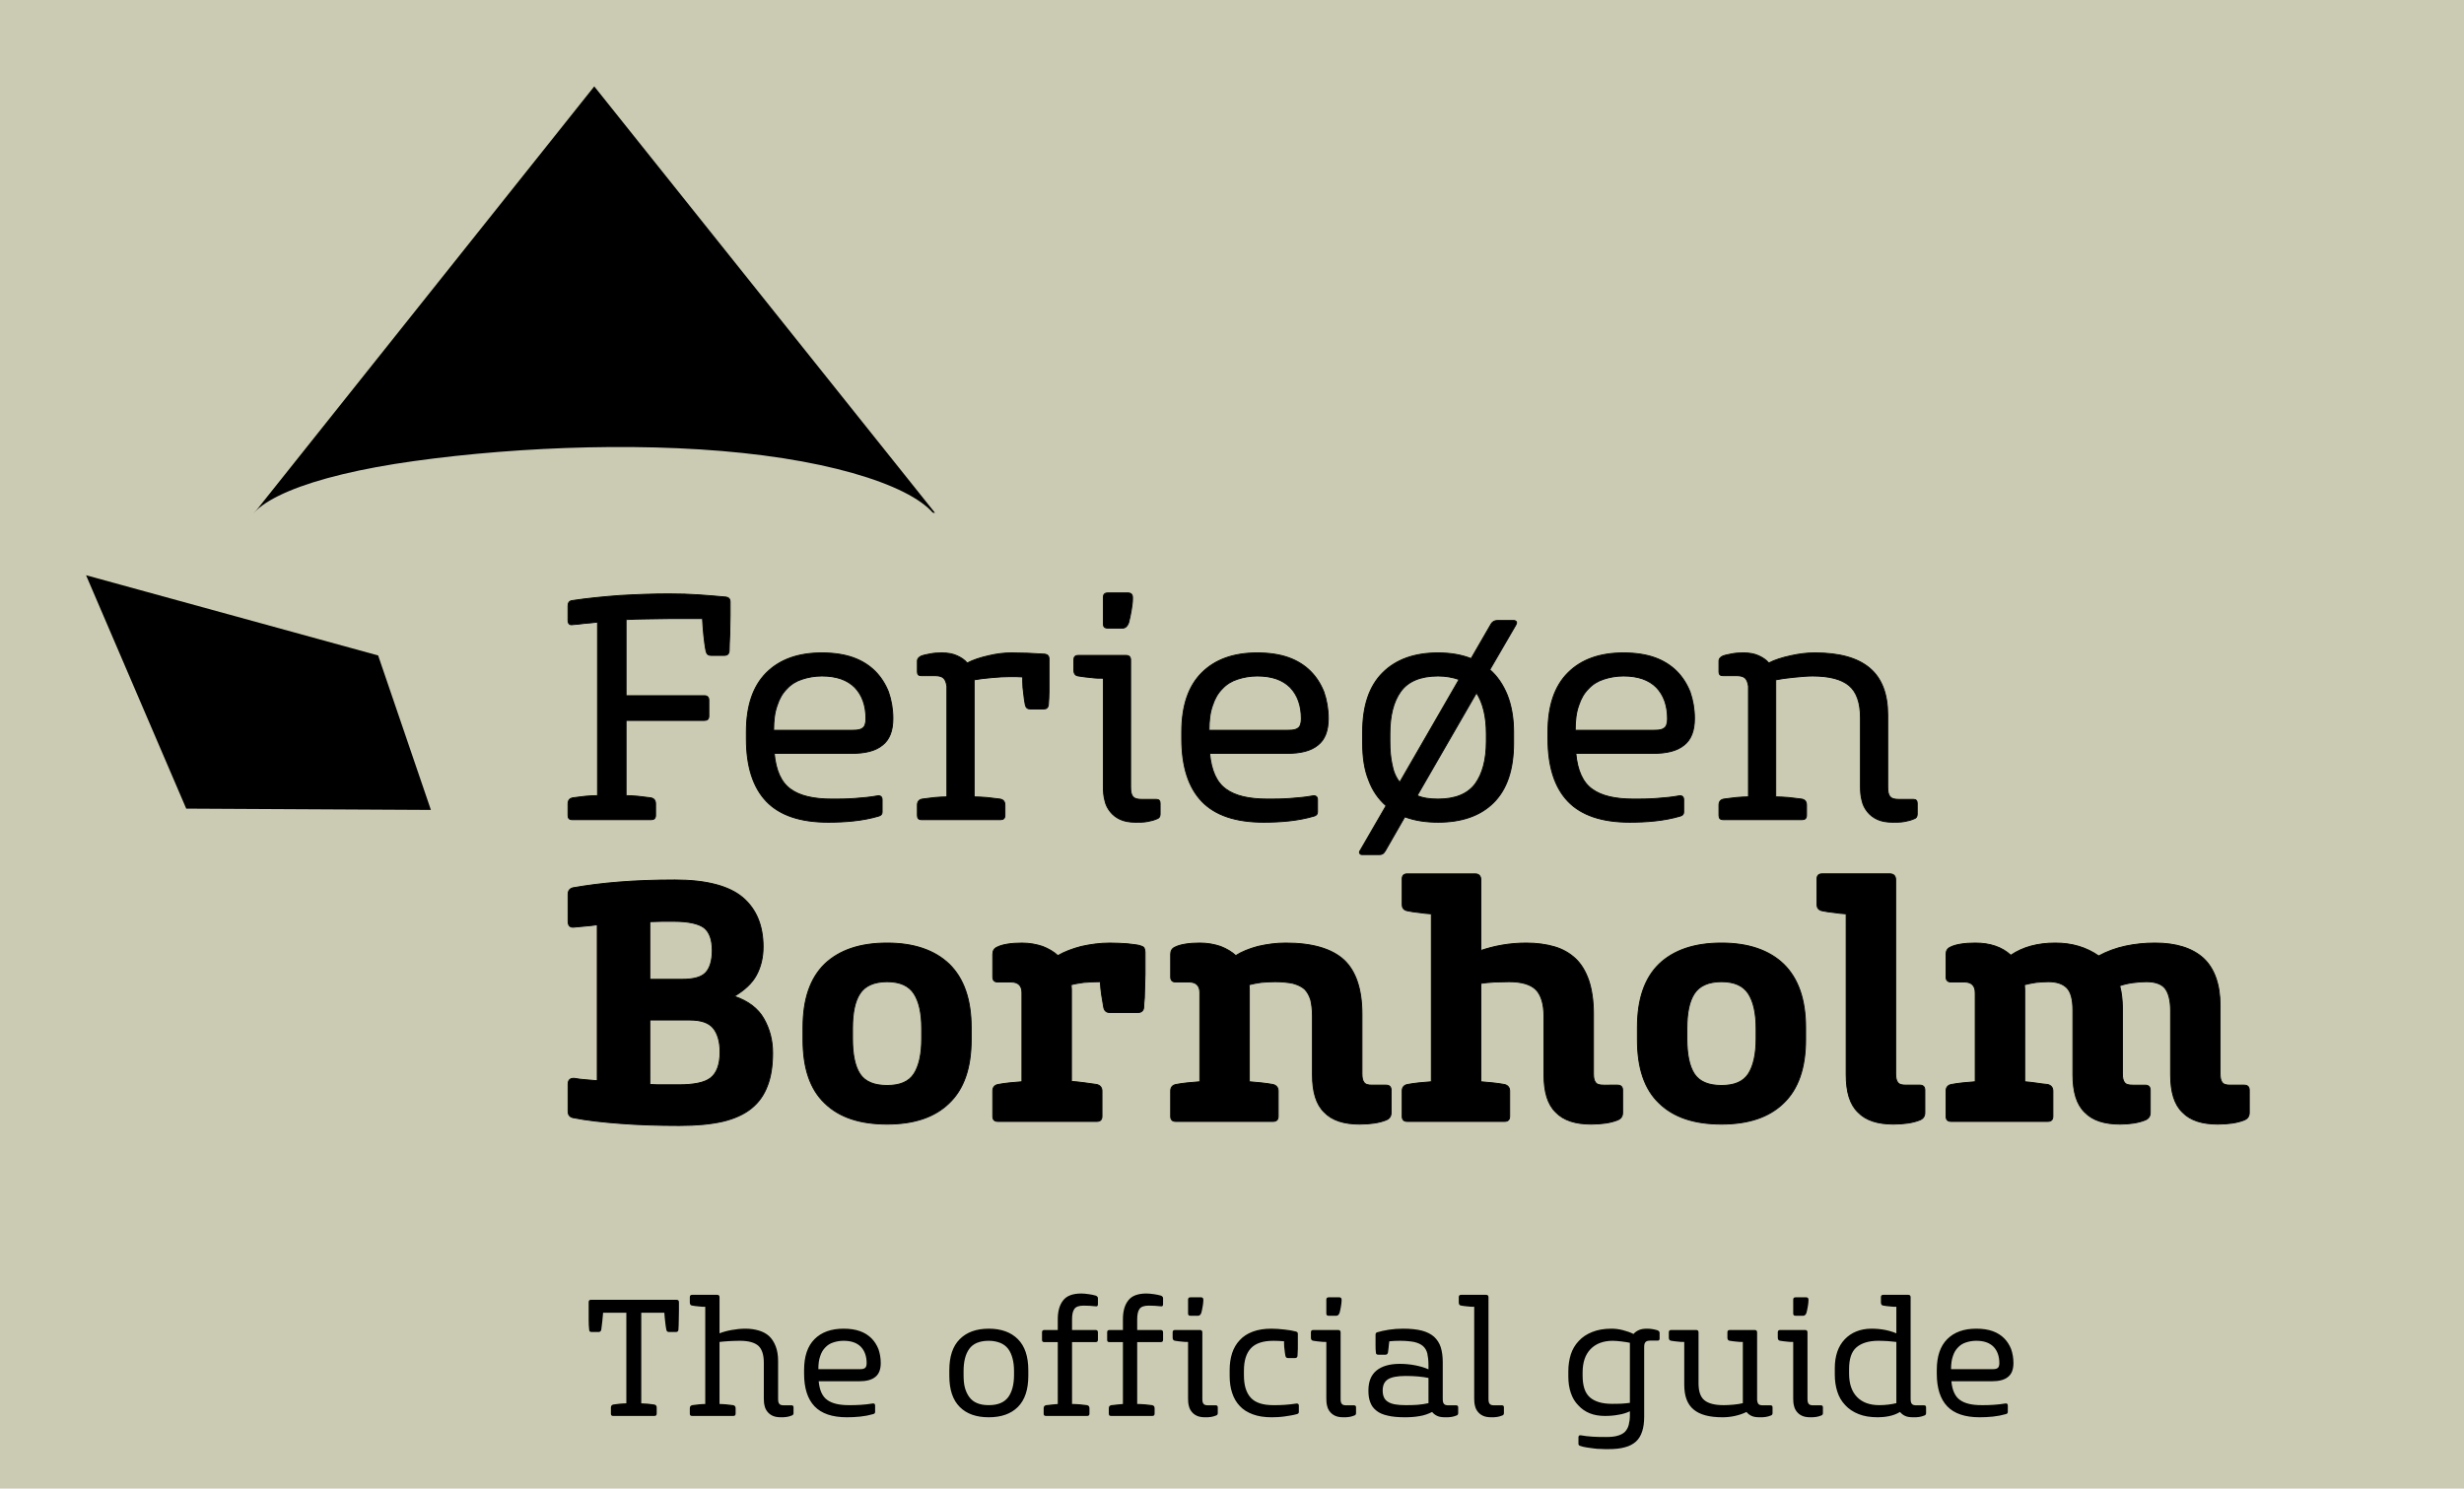
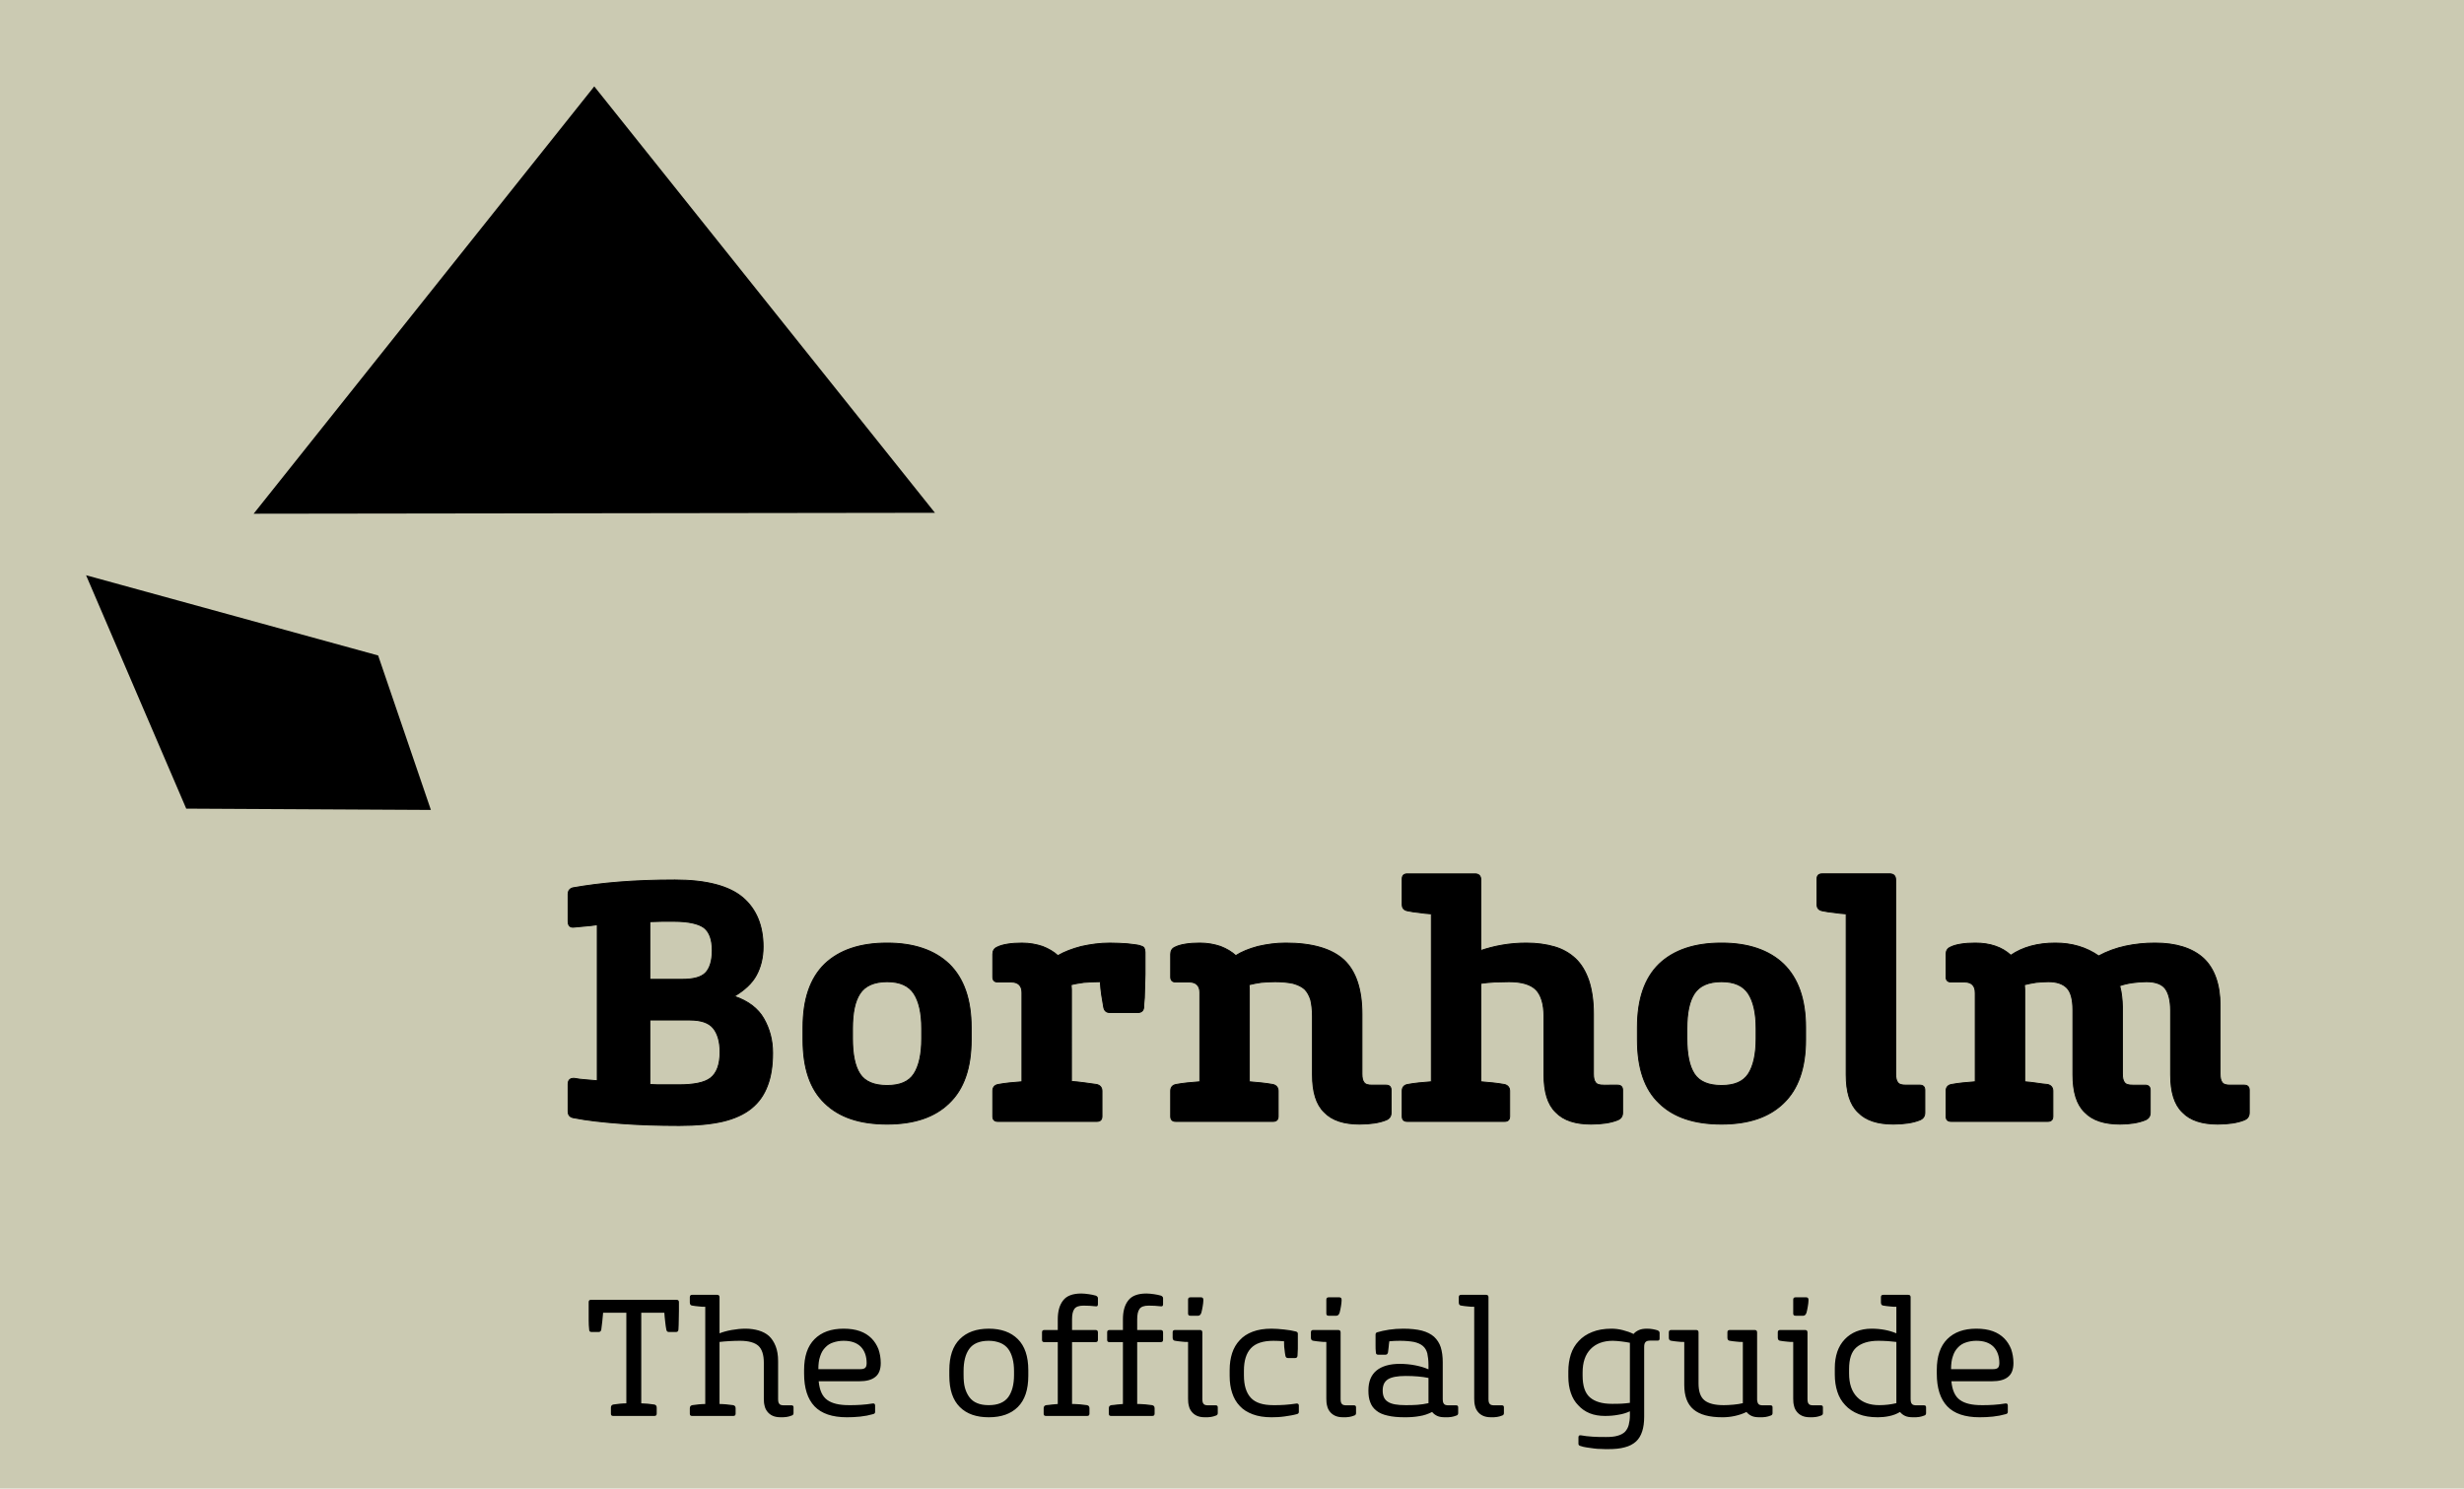
<svg xmlns="http://www.w3.org/2000/svg" xmlns:ns1="http://www.inkscape.org/namespaces/inkscape" xmlns:ns2="http://sodipodi.sourceforge.net/DTD/sodipodi-0.dtd" width="713.565mm" height="431.154mm" viewBox="0 0 713.565 431.154" version="1.1" id="svg1" xml:space="preserve" ns1:version="1.4.2 (f4327f4, 2025-05-13)" ns2:docname="Ferieøen_Bornholm_SAND_path.svg">
  <ns2:namedview id="namedview1" pagecolor="#ffffff" bordercolor="#000000" borderopacity="0.25" ns1:showpageshadow="2" ns1:pageopacity="0.0" ns1:pagecheckerboard="0" ns1:deskcolor="#d1d1d1" ns1:document-units="mm" showgrid="false" ns1:zoom="0.18373843" ns1:cx="1001.4236" ns1:cy="829.98423" ns1:window-width="1920" ns1:window-height="1027" ns1:window-x="-8" ns1:window-y="-8" ns1:window-maximized="1" ns1:current-layer="layer1" />
  <defs id="defs1" />
  <path id="rect1" style="fill:#cbcab2;fill-rule:evenodd" transform="scale(0.265)" d="M 0,0 H 2696.939 V 1629.558 H 0 Z" />
  <g ns1:label="Layer 1" ns1:groupmode="layer" id="layer1" transform="translate(317.5,45.935)">
    <g id="text1" style="font-weight:bold;font-size:48px;line-height:0.9em;font-family:Sans;-inkscape-font-specification:'Sans, Bold';text-align:center;letter-spacing:1.2px;word-spacing:0px;text-anchor:middle;fill:#ffffff;stroke:#000000" transform="matrix(0.265,0,0,0.265,-220.21,32.39)" aria-label="Ferieøen&#10;Bornholm">
-       <path style="font-weight:normal;font-size:346.667px;line-height:0.9em;font-family:CoreSlabMW01-45Regular;-inkscape-font-specification:'CoreSlabMW01-45Regular, Normal';text-align:start;letter-spacing:1.1px;text-anchor:start;fill:#000000" d="m 363.151,380.57 h 37.44 c 0.347,5.893 0.693,12.133 1.387,18.373 0.693,6.24 1.387,12.133 2.427,16.987 0.693,3.467 2.427,4.853 5.547,4.853 h 14.56 c 3.12,0 4.853,-1.387 5.2,-4.853 0,-5.2 0.347,-11.44 0.693,-18.72 0,-7.28 0.347,-14.213 0.347,-20.453 v -14.56 c 0,-3.12 -1.733,-4.853 -4.507,-5.2 -10.4,-1.04 -20.453,-1.733 -29.813,-2.427 -9.707,-0.693 -20.453,-1.04 -32.933,-1.04 -16.987,0 -34.667,0.693 -53.04,1.733 -18.72,1.387 -36.053,3.12 -52,5.547 -3.467,0.347 -4.853,2.427 -4.853,5.893 v 15.6 c 0,3.813 1.733,5.547 5.2,4.853 4.16,-0.347 8.667,-0.693 13.173,-1.387 4.507,-0.347 9.013,-0.693 13.867,-1.387 v 189.627 c -4.16,0 -8.667,0.347 -13.173,0.693 -4.853,0.693 -9.36,1.04 -13.867,1.733 -3.467,0.693 -5.2,2.773 -5.2,6.587 v 12.48 c 0,3.467 1.387,4.853 4.853,4.853 h 85.973 c 3.12,0 4.853,-1.387 4.853,-4.853 v -12.48 c 0,-3.813 -1.733,-5.893 -5.2,-6.587 -4.853,-0.693 -9.36,-1.04 -14.213,-1.733 -4.853,-0.347 -9.013,-0.693 -12.827,-0.693 v -82.16 h 85.627 c 3.12,0 4.853,-1.387 4.853,-4.853 V 469.664 c 0,-3.12 -1.733,-4.853 -4.853,-4.853 h -85.627 v -83.2 c 7.28,-0.347 14.907,-0.693 22.88,-0.693 7.973,0 15.6,-0.347 23.227,-0.347 z M 542.091,577.824 c -20.107,0 -35.013,-3.467 -45.067,-10.747 -10.4,-7.28 -16.293,-20.453 -18.027,-39.173 h 84.24 c 15.253,0 26.347,-2.773 33.973,-9.013 7.627,-5.893 11.44,-15.6 11.44,-29.12 0,-10.4 -1.733,-20.107 -4.853,-29.12 -3.467,-8.667 -8.32,-16.293 -14.56,-22.533 -6.24,-6.24 -14.213,-11.44 -23.92,-14.907 -9.707,-3.467 -21.147,-5.2 -34.32,-5.2 -26,0 -46.107,7.28 -60.667,21.84 -14.56,14.56 -21.84,36.053 -21.84,64.48 v 7.627 c 0,30.16 7.28,53.04 21.84,68.293 14.56,15.253 37.093,22.88 67.6,22.88 8.667,0 18.027,-0.347 27.733,-1.387 9.707,-1.04 18.72,-2.773 27.04,-5.2 2.773,-0.693 4.16,-2.08 4.16,-4.507 v -13.52 c 0,-3.467 -2.08,-4.853 -5.547,-4.16 -7.28,1.387 -15.253,2.08 -24.267,2.773 -9.013,0.693 -17.333,0.693 -24.96,0.693 z m 23.573,-75.227 h -87.36 c 0,-10.4 1.04,-19.413 3.813,-27.04 2.427,-7.627 5.893,-13.52 10.747,-18.373 4.507,-4.853 10.053,-8.32 16.64,-10.4 6.24,-2.08 13.52,-3.467 21.493,-3.467 15.947,0 27.733,4.16 36.053,12.48 7.973,8.32 12.133,19.76 12.133,34.32 0,5.2 -1.387,8.667 -3.467,10.053 -2.08,1.733 -5.547,2.427 -10.053,2.427 z m 170.967,-58.587 h 6.24 c 2.427,0 4.853,0.347 7.627,0.347 v 4.853 c 0,4.507 0.347,9.013 1.04,13.173 0.347,4.16 1.04,8.32 1.733,12.133 0.693,3.467 2.427,4.853 5.547,4.853 h 14.56 c 3.12,0 4.853,-1.387 5.2,-4.853 0.347,-5.2 0.693,-10.053 0.693,-14.213 v -13.52 -22.187 c 0,-3.12 -1.733,-4.853 -4.507,-5.2 -6.24,-0.347 -12.827,-0.693 -19.413,-1.04 -6.587,0 -12.133,-0.347 -16.987,-0.347 -8.32,0 -16.64,1.04 -25.307,3.12 -9.013,2.08 -16.64,4.507 -23.227,7.973 -2.773,-3.467 -6.587,-5.893 -11.093,-7.973 -4.507,-2.08 -10.053,-3.12 -16.64,-3.12 -4.853,0 -9.013,0.347 -12.48,1.04 -3.813,0.693 -7.28,1.387 -10.053,2.427 -2.773,1.387 -4.16,3.12 -4.16,5.2 v 12.133 c 0,2.773 1.387,4.16 4.16,4.16 h 15.6 c 4.16,0 7.28,1.04 9.013,2.773 1.733,1.733 2.773,4.507 3.467,8.667 v 120.987 c -4.16,0 -8.667,0.347 -13.173,0.693 -4.853,0.693 -9.36,1.04 -13.867,1.733 -3.467,0.693 -5.2,2.773 -5.2,6.587 v 11.093 c 0,3.467 1.387,4.853 4.853,4.853 h 85.973 c 3.12,0 4.853,-1.387 4.853,-4.853 v -11.093 c 0,-3.813 -1.733,-5.893 -5.2,-6.587 -4.853,-0.693 -9.707,-1.04 -14.56,-1.733 -5.2,-0.347 -9.707,-0.693 -13.867,-0.693 V 447.477 c 5.547,-1.04 11.787,-1.733 19.413,-2.427 7.28,-0.693 13.867,-1.04 19.76,-1.04 z m 101.98,1.733 v 118.213 c 0,5.547 0.347,10.747 1.733,15.6 1.04,4.853 3.12,8.667 5.893,12.133 2.773,3.467 6.24,6.24 10.747,8.32 4.507,2.08 10.053,3.12 16.987,3.12 4.507,0 8.667,0 12.48,-0.693 3.467,-0.693 6.933,-1.387 10.053,-2.773 2.773,-0.693 4.16,-2.427 4.16,-5.2 v -12.133 c 0,-2.773 -1.387,-4.16 -4.16,-4.16 h -15.6 c -4.853,0 -7.973,-0.693 -9.707,-2.773 -2.08,-2.08 -2.773,-5.547 -2.773,-10.747 V 425.637 c 0,-3.12 -1.733,-4.853 -4.853,-4.853 h -52.347 c -3.467,0 -4.853,1.733 -4.853,4.853 v 11.093 c 0,4.16 1.733,6.24 5.2,6.587 4.507,0.693 9.013,1.387 13.867,1.733 4.507,0.693 9.013,0.693 13.173,0.693 z m 31.893,-86.32 v -2.08 c 0,-3.12 -1.733,-4.853 -4.853,-4.853 h -22.187 c -3.467,0 -4.853,1.733 -4.853,4.853 v 28.773 c 0,3.467 1.387,4.853 4.853,4.853 h 16.293 c 2.773,0 5.2,-2.08 6.587,-6.24 1.04,-4.16 2.08,-8.667 2.773,-13.173 0.693,-4.507 1.387,-8.667 1.387,-12.133 z m 147.394,218.4 c -20.107,0 -35.013,-3.467 -45.067,-10.747 -10.4,-7.28 -16.293,-20.453 -18.027,-39.173 h 84.24 c 15.253,0 26.347,-2.773 33.973,-9.013 7.627,-5.893 11.44,-15.6 11.44,-29.12 0,-10.4 -1.733,-20.107 -4.853,-29.12 -3.467,-8.667 -8.32,-16.293 -14.56,-22.533 -6.24,-6.24 -14.213,-11.44 -23.92,-14.907 -9.707,-3.467 -21.147,-5.2 -34.32,-5.2 -26,0 -46.107,7.28 -60.667,21.84 -14.56,14.56 -21.84,36.053 -21.84,64.48 v 7.627 c 0,30.16 7.28,53.04 21.84,68.293 14.56,15.253 37.093,22.88 67.6,22.88 8.667,0 18.027,-0.347 27.733,-1.387 9.707,-1.04 18.72,-2.773 27.04,-5.2 2.773,-0.693 4.16,-2.08 4.16,-4.507 v -13.52 c 0,-3.467 -2.08,-4.853 -5.547,-4.16 -7.28,1.387 -15.253,2.08 -24.267,2.773 -9.013,0.693 -17.333,0.693 -24.96,0.693 z m 23.573,-75.227 h -87.36 c 0,-10.4 1.04,-19.413 3.813,-27.04 2.427,-7.627 5.893,-13.52 10.747,-18.373 4.507,-4.853 10.053,-8.32 16.64,-10.4 6.24,-2.08 13.52,-3.467 21.493,-3.467 15.947,0 27.733,4.16 36.053,12.48 7.973,8.32 12.133,19.76 12.133,34.32 0,5.2 -1.387,8.667 -3.467,10.053 -2.08,1.733 -5.547,2.427 -10.053,2.427 z m 220.887,-116.133 -21.84,37.787 c -10.4,-4.16 -22.533,-6.24 -36.053,-6.24 -26,0 -46.107,7.28 -60.667,21.84 -14.56,14.56 -21.84,36.053 -21.84,64.827 v 11.787 c 0,15.947 2.08,29.467 6.587,40.56 4.16,11.44 10.747,20.8 19.067,28.08 l -28.08,48.533 c -1.04,1.387 -1.387,2.773 -0.693,3.467 0.347,1.04 1.387,1.387 2.773,1.387 h 18.027 c 1.387,0 2.773,0 3.813,-0.693 1.04,-0.347 2.08,-1.387 3.12,-3.12 l 21.493,-37.44 c 11.093,4.16 23.227,5.893 36.4,5.893 25.653,0 46.107,-6.933 60.667,-21.493 14.56,-14.56 21.84,-36.053 21.84,-65.173 v -11.787 c 0,-15.6 -2.427,-29.12 -6.933,-40.56 -4.507,-11.093 -10.747,-20.453 -19.067,-27.733 l 28.427,-48.88 c 0.693,-1.387 1.04,-2.427 0.693,-3.467 -0.693,-0.693 -1.387,-1.387 -2.773,-1.387 h -18.373 c -2.773,0 -5.2,1.387 -6.587,3.813 z m -57.893,191.36 c -9.013,0 -16.64,-1.04 -22.88,-3.813 l 64.827,-112.32 c 6.933,10.747 10.747,25.653 10.747,44.72 v 8.32 c 0,20.107 -4.16,35.36 -12.133,46.453 -8.32,11.093 -21.84,16.64 -40.56,16.64 z m 0,-134.507 c 8.32,0 15.947,1.387 22.88,3.813 l -64.827,112.32 c -4.16,-5.2 -6.933,-11.44 -8.32,-19.067 -1.733,-7.627 -2.427,-15.947 -2.427,-25.653 v -8.32 c 0,-19.413 3.813,-35.013 11.787,-46.107 7.973,-11.093 21.493,-16.987 40.907,-16.987 z m 213.607,134.507 c -20.107,0 -35.013,-3.467 -45.067,-10.747 -10.4,-7.28 -16.293,-20.453 -18.027,-39.173 h 84.24 c 15.253,0 26.347,-2.773 33.973,-9.013 7.627,-5.893 11.44,-15.6 11.44,-29.12 0,-10.4 -1.733,-20.107 -4.853,-29.12 -3.467,-8.667 -8.32,-16.293 -14.56,-22.533 -6.24,-6.24 -14.213,-11.44 -23.92,-14.907 -9.707,-3.467 -21.147,-5.2 -34.32,-5.2 -26,0 -46.107,7.28 -60.667,21.84 -14.56,14.56 -21.84,36.053 -21.84,64.48 v 7.627 c 0,30.16 7.28,53.04 21.84,68.293 14.56,15.253 37.093,22.88 67.6,22.88 8.667,0 18.027,-0.347 27.733,-1.387 9.707,-1.04 18.72,-2.773 27.04,-5.2 2.773,-0.693 4.16,-2.08 4.16,-4.507 v -13.52 c 0,-3.467 -2.08,-4.853 -5.547,-4.16 -7.28,1.387 -15.253,2.08 -24.267,2.773 -9.013,0.693 -17.333,0.693 -24.96,0.693 z m 23.573,-75.227 h -87.36 c 0,-10.4 1.04,-19.413 3.813,-27.04 2.427,-7.627 5.893,-13.52 10.747,-18.373 4.507,-4.853 10.053,-8.32 16.64,-10.4 6.24,-2.08 13.52,-3.467 21.493,-3.467 15.947,0 27.733,4.16 36.053,12.48 7.973,8.32 12.133,19.76 12.133,34.32 0,5.2 -1.387,8.667 -3.467,10.053 -2.08,1.733 -5.547,2.427 -10.053,2.427 z m 171.66,-59.28 c 18.72,0 31.893,3.467 40.213,10.4 8.32,6.933 12.48,18.72 12.48,35.36 v 74.88 c 0,5.547 0.347,10.747 1.733,15.6 1.04,4.853 3.12,8.667 5.893,12.133 2.773,3.467 6.24,6.24 10.747,8.32 4.507,2.08 10.053,3.12 16.987,3.12 4.507,0 8.667,0 12.48,-0.693 3.467,-0.693 6.933,-1.387 10.053,-2.773 2.773,-0.693 4.16,-2.427 4.16,-5.2 v -12.133 c 0,-2.773 -1.387,-4.16 -4.16,-4.16 h -15.6 c -4.853,0 -7.973,-0.693 -9.707,-2.773 -2.08,-2.08 -2.773,-5.547 -2.773,-10.747 v -78.693 c 0,-23.227 -6.587,-40.213 -19.76,-51.307 -13.173,-11.093 -32.933,-16.64 -59.973,-16.64 -8.32,0 -16.987,1.04 -26.347,3.12 -9.36,2.08 -17.333,4.507 -23.92,7.973 -2.773,-3.467 -6.587,-5.893 -11.093,-7.973 -4.507,-2.08 -10.053,-3.12 -16.64,-3.12 -4.853,0 -9.013,0.347 -12.48,1.04 -3.813,0.693 -7.28,1.387 -10.053,2.427 -2.773,1.387 -4.16,3.12 -4.16,5.2 v 12.133 c 0,2.773 1.387,4.16 4.16,4.16 h 15.6 c 4.16,0 7.28,1.04 9.013,2.773 1.733,1.733 2.773,4.507 3.467,8.667 v 120.987 c -4.16,0 -8.667,0.347 -13.173,0.693 -4.853,0.693 -9.36,1.04 -13.867,1.733 -3.467,0.693 -5.2,2.773 -5.2,6.587 v 11.093 c 0,3.467 1.387,4.853 4.853,4.853 h 85.974 c 3.12,0 4.853,-1.387 4.853,-4.853 v -11.093 c 0,-3.813 -1.733,-5.893 -5.2,-6.587 -4.853,-0.693 -9.707,-1.04 -14.56,-1.733 -5.2,-0.347 -9.707,-0.693 -13.867,-0.693 V 447.477 c 5.547,-1.04 12.133,-2.08 19.76,-2.773 7.627,-0.693 14.213,-1.387 20.107,-1.387 z" id="path1" />
      <path style="font-weight:normal;font-size:370.667px;line-height:0.9em;font-family:CoreSlabMW01-65Bold;-inkscape-font-specification:'CoreSlabMW01-65Bold, Normal';text-align:start;letter-spacing:1.3px;text-anchor:start;fill:#000000;stroke:#000000" d="m 375.641,934.587 c 18.533,0 34.101,-1.483 47.075,-4.448 12.603,-2.965 23.352,-7.784 31.507,-14.456 8.155,-6.672 13.715,-14.827 17.421,-24.835 3.707,-9.637 5.56,-21.499 5.56,-35.584 0,-14.085 -3.336,-26.317 -9.637,-37.437 -6.301,-11.12 -17.051,-19.275 -32.248,-24.464 11.12,-6.672 19.275,-14.085 24.093,-22.981 4.819,-8.896 7.413,-19.275 7.413,-31.136 0,-22.981 -7.413,-41.144 -22.24,-53.747 -14.827,-12.603 -39.661,-19.275 -74.133,-19.275 -21.869,0 -42.256,0.741 -60.789,2.224 -18.904,1.483 -35.584,3.707 -50.411,6.301 -3.707,0.741 -5.56,3.336 -5.56,7.043 v 29.653 c 0,4.819 2.224,7.043 7.043,6.301 3.707,-0.371 7.784,-0.741 11.861,-1.112 4.077,-0.371 8.525,-0.741 12.973,-1.483 v 170.507 c -4.448,-0.371 -8.896,-0.741 -12.973,-1.112 -4.448,-0.371 -8.155,-0.741 -11.861,-1.483 -4.819,-0.371 -7.043,1.853 -7.043,6.301 v 29.653 c 0,4.077 1.853,6.301 5.56,7.043 14.827,2.965 31.877,4.819 51.523,6.301 19.275,1.483 41.144,2.224 64.867,2.224 z m -1.112,-44.48 h -15.939 c -5.189,0 -10.379,0 -15.568,-0.371 v -70.427 h 43.739 c 12.232,0 20.757,2.965 25.576,8.896 4.819,5.931 7.413,14.827 7.413,25.947 0,14.085 -3.707,23.352 -10.379,28.541 -6.672,5.189 -18.533,7.413 -34.843,7.413 z m 3.707,-115.277 h -35.213 v -63.013 c 4.448,0 8.896,-0.371 13.344,-0.371 h 13.344 c 15.568,0 26.688,2.595 32.619,7.043 5.931,4.819 8.896,12.973 8.896,24.835 0,11.12 -2.595,19.275 -7.043,24.093 -4.819,5.189 -13.344,7.413 -25.947,7.413 z m 132.145,52.635 v 13.344 c 0,31.136 7.784,54.117 23.723,69.315 15.939,15.568 38.549,22.981 68.203,22.981 29.283,0 51.893,-7.413 67.832,-22.981 15.939,-15.197 24.093,-38.179 24.093,-69.315 v -13.344 c 0,-30.765 -8.155,-53.747 -24.093,-69.315 -15.939,-15.197 -38.549,-22.981 -67.832,-22.981 -29.653,0 -52.264,7.784 -68.203,22.981 -15.939,15.568 -23.723,38.549 -23.723,69.315 z m 54.117,12.232 v -11.12 c 0,-17.051 2.595,-29.653 8.155,-38.179 5.56,-8.525 15.568,-12.973 29.653,-12.973 14.085,0 23.723,4.448 29.283,12.973 5.56,8.525 8.525,21.128 8.525,38.179 v 11.12 c 0,17.051 -2.965,30.024 -8.525,38.549 -5.56,8.525 -15.197,12.603 -29.283,12.603 -14.085,0 -24.093,-4.077 -29.653,-12.603 -5.56,-8.525 -8.155,-21.499 -8.155,-38.549 z m 185.151,-50.411 v 97.485 c -9.637,0.741 -18.163,1.483 -25.947,2.965 -4.077,0.741 -5.931,3.336 -5.931,7.043 v 27.8 c 0,3.707 1.853,5.56 5.56,5.56 h 108.235 c 3.707,0 5.56,-1.853 5.56,-5.56 v -27.8 c 0,-3.707 -2.224,-6.301 -5.931,-7.043 -4.448,-0.741 -8.896,-1.112 -13.344,-1.853 -4.819,-0.741 -9.637,-1.112 -14.085,-1.483 V 785.949 c 0,-2.224 -0.371,-4.077 -0.371,-5.189 4.077,-1.112 8.896,-1.853 14.085,-2.595 5.189,-0.371 11.12,-0.741 17.792,-0.741 0.371,5.189 0.741,10.008 1.483,14.456 0.741,4.819 1.483,9.267 2.224,13.344 0.741,4.077 2.965,5.931 7.043,5.931 h 30.024 c 4.077,0 6.301,-1.853 6.672,-5.56 0,-2.965 0.371,-6.301 0.741,-10.379 0,-4.077 0.371,-8.525 0.371,-12.973 0,-4.448 0.371,-8.525 0.371,-12.973 v -12.232 -11.861 c 0,-1.853 -0.371,-3.336 -1.112,-4.819 -0.741,-1.112 -2.595,-1.853 -5.189,-2.595 -2.965,-0.741 -7.413,-1.112 -13.344,-1.853 -5.931,-0.371 -12.232,-0.741 -18.904,-0.741 -10.749,0 -21.128,1.483 -31.136,3.707 -10.008,2.595 -18.533,5.931 -25.576,10.008 -4.448,-4.077 -10.008,-7.413 -16.68,-10.008 -6.672,-2.224 -14.085,-3.707 -22.611,-3.707 -5.931,0 -11.12,0.371 -15.568,1.112 -4.819,0.741 -8.525,1.853 -11.491,3.336 -3.336,1.483 -4.819,4.077 -4.819,7.784 v 24.835 c 0,3.707 1.853,5.56 5.56,5.56 h 14.827 c 7.413,0 11.491,4.077 11.491,11.491 z m 194.418,0 v 97.485 c -9.637,0.741 -18.163,1.483 -25.947,2.965 -4.077,0.741 -5.931,3.336 -5.931,7.043 v 27.8 c 0,3.707 1.853,5.56 5.56,5.56 h 106.381 c 3.707,0 5.56,-1.853 5.56,-5.56 v -27.8 c 0,-3.707 -2.224,-6.301 -5.931,-7.043 -8.155,-1.483 -16.68,-2.224 -25.576,-2.965 V 785.949 c 0,-2.224 -0.371,-4.077 -0.371,-5.189 4.077,-1.112 8.525,-1.853 13.344,-2.595 4.448,-0.371 9.637,-0.741 15.197,-0.741 7.784,0 14.456,0.741 19.645,1.853 5.189,1.483 9.267,3.336 12.603,6.301 2.965,2.965 5.189,7.043 6.672,11.861 1.112,4.819 1.853,10.749 1.853,17.421 v 64.125 c 0,18.904 4.077,32.619 12.973,41.144 8.525,8.896 21.499,12.973 38.549,12.973 11.861,0 21.499,-1.483 28.912,-4.448 3.707,-1.483 5.56,-4.077 5.56,-8.155 v -24.464 c 0,-3.707 -1.853,-5.56 -5.56,-5.56 h -15.197 c -4.448,0 -7.413,-0.741 -8.896,-2.965 -1.483,-1.853 -2.224,-4.819 -2.224,-9.267 v -65.237 c 0,-27.429 -6.672,-47.075 -19.645,-59.307 -13.344,-12.232 -34.472,-18.533 -63.755,-18.533 -10.749,0 -20.757,1.483 -30.395,3.707 -9.637,2.595 -17.792,5.931 -24.093,10.008 -4.448,-4.077 -10.008,-7.413 -16.68,-10.008 -6.672,-2.224 -14.085,-3.707 -22.611,-3.707 -5.931,0 -11.12,0.371 -15.568,1.112 -4.819,0.741 -8.525,1.853 -11.491,3.336 -3.336,1.483 -4.819,4.077 -4.819,7.784 v 24.835 c 0,3.707 1.853,5.56 5.56,5.56 h 14.827 c 7.413,0 11.491,4.077 11.491,11.491 z m 376.044,25.947 v 63.755 c 0,18.904 4.077,32.619 12.973,41.144 8.525,8.896 21.499,12.973 38.549,12.973 11.861,0 21.499,-1.483 28.912,-4.448 3.707,-1.483 5.56,-4.077 5.56,-8.155 v -24.464 c 0,-3.707 -1.853,-5.56 -5.56,-5.56 H 1385.35 c -4.448,0 -7.413,-0.741 -8.896,-2.965 -1.483,-1.853 -2.224,-4.819 -2.224,-9.267 v -65.608 c 0,-14.456 -1.853,-26.688 -5.189,-36.696 -3.336,-9.637 -8.155,-17.792 -14.456,-23.723 -6.301,-5.931 -14.085,-10.379 -22.981,-12.973 -8.896,-2.595 -19.275,-4.077 -30.765,-4.077 -8.896,0 -17.792,0.741 -26.317,2.224 -8.896,1.483 -16.68,3.707 -23.352,5.931 v -77.099 c 0,-4.448 -2.224,-6.672 -6.301,-6.672 h -74.133 c -3.707,0 -5.56,1.853 -5.56,5.56 v 27.8 c 0,4.077 1.853,6.301 5.931,7.043 3.707,0.741 7.784,1.483 12.232,1.853 4.448,0.741 8.896,1.112 13.715,1.483 v 183.48 c -9.637,0.741 -18.163,1.483 -25.947,2.965 -4.077,0.741 -5.931,3.336 -5.931,7.043 v 27.8 c 0,3.707 1.853,5.56 5.56,5.56 h 106.381 c 3.707,0 5.56,-1.853 5.56,-5.56 v -27.8 c 0,-3.707 -2.224,-6.301 -5.931,-7.043 -8.155,-1.483 -16.68,-2.224 -25.576,-2.965 V 779.277 c 4.448,-0.741 9.267,-1.112 14.827,-1.483 5.56,0 10.749,-0.371 15.939,-0.371 14.085,0 23.723,2.965 29.653,8.896 5.56,5.931 8.525,15.568 8.525,28.912 z m 102.122,12.232 v 13.344 c 0,31.136 7.784,54.117 23.723,69.315 15.939,15.568 38.549,22.981 68.203,22.981 29.283,0 51.893,-7.413 67.832,-22.981 15.939,-15.197 24.093,-38.179 24.093,-69.315 v -13.344 c 0,-30.765 -8.155,-53.747 -24.093,-69.315 -15.939,-15.197 -38.549,-22.981 -67.832,-22.981 -29.653,0 -52.264,7.784 -68.203,22.981 -15.939,15.568 -23.723,38.549 -23.723,69.315 z m 54.117,12.232 v -11.12 c 0,-17.051 2.595,-29.653 8.155,-38.179 5.56,-8.525 15.568,-12.973 29.653,-12.973 14.085,0 23.723,4.448 29.283,12.973 5.56,8.525 8.525,21.128 8.525,38.179 v 11.12 c 0,17.051 -2.965,30.024 -8.525,38.549 -5.56,8.525 -15.197,12.603 -29.283,12.603 -14.085,0 -24.093,-4.077 -29.653,-12.603 -5.56,-8.525 -8.155,-21.499 -8.155,-38.549 z m 221.847,-180.144 h -74.133 c -3.707,0 -5.56,1.853 -5.56,5.56 v 27.8 c 0,4.077 1.853,6.301 5.931,7.043 3.707,0.741 7.784,1.483 12.232,1.853 4.448,0.741 8.896,1.112 13.715,1.483 v 175.696 c 0,18.904 4.077,32.619 12.973,41.144 8.525,8.896 21.499,12.973 38.549,12.973 11.861,0 21.499,-1.483 28.912,-4.448 3.707,-1.483 5.56,-4.077 5.56,-8.155 v -24.464 c 0,-3.707 -1.853,-5.56 -5.56,-5.56 h -15.197 c -4.448,0 -7.413,-0.741 -8.896,-2.965 -1.483,-1.853 -2.224,-4.819 -2.224,-9.267 V 666.224 c 0,-4.448 -2.224,-6.672 -6.301,-6.672 z m 93.226,129.733 v 97.485 c -9.637,0.741 -18.163,1.483 -25.947,2.965 -4.077,0.741 -5.931,3.336 -5.931,7.043 v 27.8 c 0,3.707 1.853,5.56 5.56,5.56 h 105.64 c 3.707,0 5.56,-1.853 5.56,-5.56 v -27.8 c 0,-3.707 -2.224,-6.301 -5.931,-7.043 -3.707,-0.371 -7.413,-0.741 -11.861,-1.483 -4.448,-0.741 -8.896,-1.112 -12.973,-1.483 V 785.949 c 0,-2.224 -0.371,-4.077 -0.371,-5.189 4.077,-1.112 8.525,-1.853 12.973,-2.595 4.448,-0.371 8.896,-0.741 13.344,-0.741 8.896,0 15.568,2.224 20.016,6.672 4.448,4.448 6.672,12.603 6.672,24.464 v 70.427 c 0,18.904 4.077,32.619 12.973,41.144 8.525,8.896 21.499,12.973 38.549,12.973 10.749,0 20.016,-1.483 27.429,-4.448 3.707,-1.483 5.56,-4.077 5.56,-8.155 v -24.464 c 0,-3.707 -1.853,-5.56 -5.56,-5.56 h -13.715 c -4.448,0 -7.413,-0.741 -8.896,-2.965 -1.483,-1.853 -2.224,-4.819 -2.224,-9.267 v -73.392 c 0,-3.707 -0.371,-7.413 -0.741,-11.12 -0.371,-3.707 -1.112,-7.784 -2.224,-11.861 4.077,-1.483 8.896,-2.595 14.085,-3.336 5.189,-0.741 10.008,-1.112 15.197,-1.112 9.637,0 16.68,2.595 20.387,7.413 3.707,4.819 5.931,12.973 5.931,24.093 v 70.056 c 0,18.904 4.077,32.619 12.973,41.144 8.525,8.896 21.499,12.973 38.549,12.973 11.861,0 21.499,-1.483 28.912,-4.448 3.707,-1.483 5.56,-4.077 5.56,-8.155 v -24.464 c 0,-3.707 -1.853,-5.56 -5.56,-5.56 h -15.197 c -4.448,0 -7.413,-0.741 -8.896,-2.965 -1.483,-1.853 -2.224,-4.819 -2.224,-9.267 v -74.875 c 0,-22.981 -6.301,-40.403 -18.163,-51.523 -12.232,-11.12 -30.024,-16.68 -53.005,-16.68 -11.12,0 -21.869,1.112 -32.248,3.336 -10.379,2.224 -20.387,5.931 -29.283,10.749 -13.344,-9.267 -28.912,-14.085 -47.445,-14.085 -19.275,0 -35.584,4.448 -48.557,13.344 -9.637,-8.896 -22.611,-13.344 -38.92,-13.344 -5.931,0 -11.12,0.371 -15.568,1.112 -4.819,0.741 -8.525,1.853 -11.491,3.336 -3.336,1.483 -4.819,4.077 -4.819,7.784 v 24.835 c 0,3.707 1.853,5.56 5.56,5.56 h 14.827 c 7.413,0 11.491,4.077 11.491,11.491 z" id="path4" />
    </g>
    <path style="font-size:181.333px;line-height:0.688em;font-family:CoreSlabMW01-45Regular;-inkscape-font-specification:'CoreSlabMW01-45Regular, Normal';letter-spacing:1.2px;word-spacing:0px;fill:#000000" d="m 515.483,778.907 v -99.008 h 25.205 c 0.181,3.083 0.544,6.347 0.907,9.611 0.363,3.264 0.725,6.347 1.269,8.885 0.363,1.813 1.269,2.539 2.901,2.539 h 7.616 c 1.632,0 2.539,-0.725 2.72,-2.539 0.181,-3.083 0.363,-6.528 0.363,-10.155 0,-3.627 0.181,-7.072 0.181,-10.336 v -9.611 c 0,-1.632 -0.907,-2.539 -2.539,-2.539 h -93.568 c -1.813,0 -2.539,0.907 -2.539,2.539 v 9.248 c 0,3.445 0,7.072 0,10.699 0,3.627 0.181,7.072 0.544,10.155 0,1.813 0.907,2.539 2.72,2.539 h 7.616 c 1.451,0 2.539,-0.725 2.901,-2.539 0.363,-2.539 0.725,-5.621 1.088,-8.885 0.363,-3.264 0.544,-6.528 0.907,-9.611 h 25.387 v 99.008 c -2.176,0 -4.533,0.181 -6.891,0.363 -2.539,0.363 -4.896,0.544 -7.253,0.907 -1.813,0.363 -2.72,1.451 -2.72,3.445 v 6.528 c 0,1.813 0.725,2.539 2.539,2.539 h 44.971 c 1.632,0 2.539,-0.725 2.539,-2.539 v -6.528 c 0,-1.995 -0.907,-3.083 -2.72,-3.445 -2.539,-0.363 -4.896,-0.544 -7.435,-0.907 -2.539,-0.181 -4.715,-0.363 -6.709,-0.363 z m 85.52,0.725 v -67.819 c 3.264,-0.363 6.891,-0.725 10.699,-0.907 3.808,-0.181 7.616,-0.363 11.605,-0.363 9.611,0 16.32,1.995 20.309,5.621 3.808,3.627 5.803,9.792 5.803,18.315 v 39.168 c 0,2.901 0.181,5.621 0.907,8.16 0.544,2.539 1.632,4.533 3.083,6.347 1.451,1.813 3.264,3.264 5.621,4.352 2.357,1.088 5.259,1.632 8.885,1.632 2.357,0 4.533,0 6.528,-0.363 1.813,-0.363 3.627,-0.725 5.259,-1.451 1.451,-0.363 2.176,-1.269 2.176,-2.72 v -6.347 c 0,-1.451 -0.725,-2.176 -2.176,-2.176 h -8.16 c -2.539,0 -4.171,-0.363 -5.077,-1.451 -1.088,-1.088 -1.451,-2.901 -1.451,-5.621 v -41.163 c 0,-6.528 -0.907,-11.968 -2.72,-16.501 -1.813,-4.533 -4.171,-8.16 -7.253,-11.061 -3.083,-2.72 -6.891,-4.715 -11.243,-5.984 -4.352,-1.269 -9.248,-1.995 -14.325,-1.995 -5.077,0 -10.155,0.544 -15.232,1.451 -5.077,0.907 -9.611,2.176 -13.237,3.627 v -39.531 c 0,-1.632 -0.907,-2.539 -2.539,-2.539 H 571.083 c -1.813,0 -2.539,0.907 -2.539,2.539 v 5.803 c 0,2.176 0.907,3.264 2.72,3.445 2.357,0.363 4.715,0.725 7.253,0.907 2.357,0.363 4.715,0.363 6.891,0.363 v 106.261 c -2.176,0 -4.533,0.181 -6.891,0.363 -2.539,0.363 -4.896,0.544 -7.253,0.907 -1.813,0.363 -2.72,1.451 -2.72,3.445 v 5.803 c 0,1.813 0.725,2.539 2.539,2.539 h 44.971 c 1.632,0 2.539,-0.725 2.539,-2.539 v -5.803 c 0,-1.995 -0.907,-3.083 -2.72,-3.445 -2.539,-0.363 -5.077,-0.544 -7.616,-0.907 -2.72,-0.181 -5.077,-0.363 -7.253,-0.363 z m 141.37,1.269 c -10.517,0 -18.315,-1.813 -23.573,-5.621 -5.44,-3.808 -8.523,-10.699 -9.429,-20.491 h 44.064 c 7.979,0 13.781,-1.451 17.771,-4.715 3.989,-3.083 5.984,-8.16 5.984,-15.232 0,-5.44 -0.907,-10.517 -2.539,-15.232 -1.813,-4.533 -4.352,-8.523 -7.616,-11.787 -3.264,-3.264 -7.435,-5.984 -12.512,-7.797 -5.077,-1.813 -11.061,-2.72 -17.952,-2.72 -13.6,0 -24.117,3.808 -31.733,11.424 -7.616,7.616 -11.424,18.859 -11.424,33.728 v 3.989 c 0,15.776 3.808,27.744 11.424,35.723 7.616,7.979 19.403,11.968 35.36,11.968 4.533,0 9.429,-0.181 14.507,-0.725 5.077,-0.544 9.792,-1.451 14.144,-2.72 1.451,-0.363 2.176,-1.088 2.176,-2.357 v -7.072 c 0,-1.813 -1.088,-2.539 -2.901,-2.176 -3.808,0.725 -7.979,1.088 -12.693,1.451 -4.715,0.363 -9.067,0.363 -13.056,0.363 z m 12.331,-39.349 H 709.008 c 0,-5.44 0.544,-10.155 1.995,-14.144 1.269,-3.989 3.083,-7.072 5.621,-9.611 2.357,-2.539 5.259,-4.352 8.704,-5.44 3.264,-1.088 7.072,-1.813 11.243,-1.813 8.341,0 14.507,2.176 18.859,6.528 4.171,4.352 6.347,10.336 6.347,17.952 0,2.72 -0.725,4.533 -1.813,5.259 -1.088,0.907 -2.901,1.269 -5.259,1.269 z m 183.733,7.253 v -6.165 c 0,-15.051 -3.808,-26.293 -11.424,-33.909 -7.616,-7.616 -18.315,-11.424 -31.733,-11.424 -13.6,0 -24.117,3.808 -31.733,11.424 -7.616,7.616 -11.424,18.859 -11.424,33.909 v 6.165 c 0,15.232 3.808,26.475 11.424,34.091 7.616,7.616 18.133,11.243 31.733,11.243 13.419,0 24.117,-3.627 31.733,-11.243 7.616,-7.616 11.424,-18.859 11.424,-34.091 z m -43.157,32.096 c -5.077,0 -9.248,-0.725 -12.693,-2.176 -3.627,-1.451 -6.347,-3.627 -8.523,-6.528 -2.176,-2.901 -3.808,-6.347 -4.896,-10.336 -1.088,-3.989 -1.451,-8.704 -1.451,-13.963 v -4.352 c 0,-10.155 1.995,-18.315 6.165,-24.117 4.171,-5.803 11.243,-8.885 21.397,-8.885 4.896,0 9.067,0.907 12.693,2.357 3.445,1.451 6.347,3.627 8.523,6.528 2.176,2.901 3.627,6.347 4.715,10.336 1.088,3.989 1.632,8.704 1.632,13.781 v 4.352 c 0,10.517 -2.176,18.496 -6.347,24.299 -4.352,5.803 -11.424,8.704 -21.216,8.704 z m 93.136,-1.269 h -2.176 v -67.637 h 25.749 c 1.632,0 2.539,-0.725 2.539,-2.539 v -8.16 c 0,-1.632 -0.907,-2.539 -2.539,-2.539 h -25.749 v -11.605 c 0,-5.077 0.725,-8.885 2.539,-11.424 1.632,-2.357 4.896,-3.627 9.973,-3.627 2.357,0 4.533,0.181 6.709,0.181 1.995,0.181 4.171,0.363 6.347,0.544 1.813,0.363 2.72,-0.363 2.72,-2.176 v -6.709 c 0,-1.088 -0.725,-1.995 -2.176,-2.72 -2.539,-0.725 -5.077,-1.269 -7.797,-1.632 -2.901,-0.363 -5.621,-0.725 -8.16,-0.725 -9.429,0 -16.139,2.539 -19.947,7.616 -3.989,5.077 -5.803,11.968 -5.803,20.672 v 11.605 h -14.688 c -1.813,0 -2.539,0.907 -2.539,2.539 v 8.16 c 0,1.813 0.725,2.539 2.539,2.539 h 14.688 v 67.637 c -2.176,0.181 -4.171,0.363 -6.347,0.544 -2.176,0.363 -4.352,0.544 -6.347,0.725 -1.813,0.363 -2.72,1.451 -2.72,3.445 v 5.803 c 0,1.813 0.725,2.539 2.539,2.539 h 44.971 c 1.632,0 2.539,-0.725 2.539,-2.539 v -5.803 c 0,-1.995 -0.907,-3.083 -2.72,-3.445 -2.539,-0.363 -4.896,-0.544 -7.435,-0.907 -2.539,-0.181 -4.715,-0.363 -6.709,-0.363 z m 71.194,0 h -2.176 v -67.637 h 25.749 c 1.632,0 2.539,-0.725 2.539,-2.539 v -8.16 c 0,-1.632 -0.907,-2.539 -2.539,-2.539 h -25.749 v -11.605 c 0,-5.077 0.725,-8.885 2.539,-11.424 1.632,-2.357 4.896,-3.627 9.973,-3.627 2.357,0 4.533,0.181 6.709,0.181 1.995,0.181 4.171,0.363 6.347,0.544 1.813,0.363 2.72,-0.363 2.72,-2.176 v -6.709 c 0,-1.088 -0.725,-1.995 -2.176,-2.72 -2.539,-0.725 -5.077,-1.269 -7.797,-1.632 -2.901,-0.363 -5.621,-0.725 -8.16,-0.725 -9.429,0 -16.139,2.539 -19.947,7.616 -3.989,5.077 -5.803,11.968 -5.803,20.672 v 11.605 h -14.688 c -1.813,0 -2.539,0.907 -2.539,2.539 v 8.16 c 0,1.813 0.725,2.539 2.539,2.539 h 14.688 v 67.637 c -2.176,0.181 -4.171,0.363 -6.347,0.544 -2.176,0.363 -4.352,0.544 -6.347,0.725 -1.813,0.363 -2.72,1.451 -2.72,3.445 v 5.803 c 0,1.813 0.725,2.539 2.539,2.539 h 44.971 c 1.632,0 2.539,-0.725 2.539,-2.539 v -5.803 c 0,-1.995 -0.907,-3.083 -2.72,-3.445 -2.539,-0.363 -4.896,-0.544 -7.435,-0.907 -2.539,-0.181 -4.715,-0.363 -6.709,-0.363 z m 53.424,-67.819 v 61.835 c 0,2.901 0.181,5.621 0.907,8.16 0.544,2.539 1.632,4.533 3.083,6.347 1.451,1.813 3.264,3.264 5.621,4.352 2.357,1.088 5.259,1.632 8.885,1.632 2.357,0 4.533,0 6.528,-0.363 1.813,-0.363 3.627,-0.725 5.259,-1.451 1.451,-0.363 2.176,-1.269 2.176,-2.72 v -6.347 c 0,-1.451 -0.725,-2.176 -2.176,-2.176 h -8.16 c -2.539,0 -4.171,-0.363 -5.077,-1.451 -1.088,-1.088 -1.451,-2.901 -1.451,-5.621 v -72.715 c 0,-1.632 -0.907,-2.539 -2.539,-2.539 h -27.381 c -1.813,0 -2.539,0.907 -2.539,2.539 v 5.803 c 0,2.176 0.907,3.264 2.72,3.445 2.357,0.363 4.715,0.725 7.253,0.907 2.357,0.363 4.715,0.363 6.891,0.363 z m 16.683,-45.152 v -1.088 c 0,-1.632 -0.907,-2.539 -2.539,-2.539 h -11.605 c -1.813,0 -2.539,0.907 -2.539,2.539 v 15.051 c 0,1.813 0.725,2.539 2.539,2.539 h 8.523 c 1.451,0 2.72,-1.088 3.445,-3.264 0.544,-2.176 1.088,-4.533 1.451,-6.891 0.363,-2.357 0.725,-4.533 0.725,-6.347 z m 103.291,45.696 v -9.611 c 0,-1.088 -0.725,-1.995 -2.176,-2.357 -3.445,-0.907 -7.616,-1.632 -12.693,-2.176 -5.077,-0.544 -9.611,-0.907 -13.963,-0.907 -7.979,0 -14.688,1.088 -20.491,3.264 -5.803,2.176 -10.517,5.259 -14.144,9.248 -3.808,3.989 -6.528,8.704 -8.341,14.144 -1.813,5.621 -2.72,11.787 -2.72,18.496 v 6.528 c 0,6.891 0.907,13.056 2.72,18.496 1.813,5.621 4.533,10.336 8.341,14.325 3.627,3.989 8.341,6.891 14.144,9.067 5.803,2.176 12.512,3.264 20.491,3.264 4.352,0 9.067,-0.181 14.325,-0.907 5.077,-0.725 9.611,-1.451 13.419,-2.539 1.451,-0.363 2.176,-1.088 2.176,-2.357 v -7.072 c 0,-1.451 -0.907,-2.176 -2.357,-2.176 -4.352,0.725 -8.523,1.088 -12.875,1.451 -4.352,0.363 -8.523,0.363 -12.512,0.363 -11.424,0 -19.584,-2.539 -24.661,-7.979 -5.077,-5.44 -7.616,-13.6 -7.616,-24.661 v -5.077 c 0,-10.88 2.539,-19.04 7.616,-24.48 5.077,-5.44 13.237,-8.16 24.661,-8.16 3.627,0 7.616,0.181 11.605,0.544 v 2.539 c 0,2.357 0.181,4.715 0.544,6.891 0.181,2.176 0.544,4.352 0.907,6.347 0.363,1.813 1.269,2.539 2.901,2.539 h 7.616 c 1.632,0 2.539,-0.725 2.72,-2.539 0.181,-2.72 0.363,-5.259 0.363,-7.435 z m 31.12,-0.544 v 61.835 c 0,2.901 0.181,5.621 0.907,8.16 0.544,2.539 1.632,4.533 3.083,6.347 1.451,1.813 3.264,3.264 5.621,4.352 2.357,1.088 5.259,1.632 8.885,1.632 2.357,0 4.533,0 6.528,-0.363 1.813,-0.363 3.627,-0.725 5.259,-1.451 1.451,-0.363 2.176,-1.269 2.176,-2.72 v -6.347 c 0,-1.451 -0.725,-2.176 -2.176,-2.176 h -8.16 c -2.539,0 -4.171,-0.363 -5.077,-1.451 -1.088,-1.088 -1.451,-2.901 -1.451,-5.621 v -72.715 c 0,-1.632 -0.907,-2.539 -2.539,-2.539 h -27.381 c -1.813,0 -2.539,0.907 -2.539,2.539 v 5.803 c 0,2.176 0.907,3.264 2.72,3.445 2.357,0.363 4.715,0.725 7.253,0.907 2.357,0.363 4.715,0.363 6.891,0.363 z m 16.683,-45.152 v -1.088 c 0,-1.632 -0.907,-2.539 -2.539,-2.539 h -11.605 c -1.813,0 -2.539,0.907 -2.539,2.539 v 15.051 c 0,1.813 0.725,2.539 2.539,2.539 h 8.523 c 1.451,0 2.72,-1.088 3.445,-3.264 0.544,-2.176 1.088,-4.533 1.451,-6.891 0.363,-2.357 0.725,-4.533 0.725,-6.347 z m 110.544,107.349 v -40.075 c 0,-6.165 -0.725,-11.605 -2.176,-16.32 -1.451,-4.533 -3.989,-8.341 -7.253,-11.424 -3.264,-2.901 -7.797,-5.259 -13.237,-6.709 -5.621,-1.451 -12.512,-2.176 -20.491,-2.176 -5.44,0 -10.517,0.363 -15.413,1.088 -5.077,0.725 -9.429,1.813 -13.237,2.901 -1.088,0.363 -1.632,1.269 -1.632,2.539 v 4.896 7.072 c 0,2.176 0,4.715 0.363,7.435 0,1.813 0.907,2.539 2.72,2.539 h 7.616 c 1.451,0 2.539,-0.725 2.901,-2.539 0.181,-1.813 0.363,-3.627 0.725,-5.803 0.181,-2.176 0.363,-4.171 0.725,-6.347 3.627,-0.363 7.435,-0.544 11.605,-0.544 6.165,0 11.424,0.544 15.413,1.269 3.989,0.907 7.253,2.357 9.611,4.352 2.357,1.995 3.989,4.715 4.896,8.16 0.725,3.445 1.269,7.616 1.269,12.693 v 4.715 c -3.989,-1.813 -8.885,-3.264 -14.325,-4.352 -5.621,-1.088 -11.243,-1.632 -17.045,-1.632 -11.061,0 -19.584,2.539 -25.387,7.253 -5.984,4.896 -8.885,12.149 -8.885,21.941 0,4.896 0.544,9.067 1.995,12.693 1.269,3.627 3.445,6.709 6.709,9.248 3.083,2.539 7.253,4.352 12.331,5.44 5.077,1.269 11.424,1.813 19.04,1.813 5.621,0 10.88,-0.363 15.776,-1.269 4.896,-0.725 9.429,-2.357 13.781,-4.533 1.451,1.813 3.264,3.264 5.621,4.352 2.357,1.088 5.259,1.451 8.885,1.451 2.357,0 4.533,0 6.528,-0.363 1.813,-0.363 3.627,-0.725 5.259,-1.451 1.451,-0.363 2.176,-1.269 2.176,-2.72 v -6.347 c 0,-1.451 -0.725,-2.176 -2.176,-2.176 h -8.16 c -2.539,0 -4.171,-0.363 -5.077,-1.451 -1.088,-1.088 -1.451,-2.901 -1.451,-5.621 z m -40.619,6.891 c -9.067,0 -15.413,-1.088 -19.221,-3.627 -3.989,-2.357 -5.803,-6.528 -5.803,-12.331 0,-5.803 1.813,-9.792 5.803,-12.331 3.808,-2.357 10.155,-3.627 19.221,-3.627 9.792,0 18.133,0.725 25.024,2.176 v 27.563 c -3.989,0.907 -7.979,1.451 -12.149,1.813 -4.171,0.363 -8.523,0.363 -12.875,0.363 z m 75.003,-107.53 V 773.648 c 0,2.901 0.181,5.621 0.907,8.16 0.544,2.539 1.632,4.533 3.083,6.347 1.451,1.813 3.264,3.264 5.621,4.352 2.357,1.088 5.259,1.632 8.885,1.632 2.357,0 4.533,0 6.528,-0.363 1.813,-0.363 3.627,-0.725 5.259,-1.451 1.451,-0.363 2.176,-1.269 2.176,-2.72 v -6.347 c 0,-1.451 -0.725,-2.176 -2.176,-2.176 h -8.16 c -2.539,0 -4.171,-0.363 -5.077,-1.451 -1.088,-1.088 -1.451,-2.901 -1.451,-5.621 V 662.853 c 0,-1.632 -0.907,-2.539 -2.539,-2.539 h -27.381 c -1.813,0 -2.539,0.907 -2.539,2.539 v 5.803 c 0,2.176 0.907,3.264 2.72,3.445 2.357,0.363 4.715,0.725 7.253,0.907 2.357,0.363 4.715,0.363 6.891,0.363 z m 146.197,155.584 c 7.253,0 13.237,-0.544 18.315,-1.995 5.077,-1.269 9.067,-3.445 12.331,-6.347 3.083,-2.901 5.259,-6.528 6.709,-11.061 1.451,-4.352 2.176,-9.792 2.176,-15.957 v -76.16 c 0,-2.539 0.363,-4.352 1.451,-5.44 0.907,-1.088 2.539,-1.632 5.077,-1.632 h 8.16 c 1.451,0 2.176,-0.725 2.176,-2.176 v -6.347 c 0,-1.088 -0.725,-1.995 -2.176,-2.72 -1.632,-0.544 -3.445,-0.907 -5.259,-1.269 -1.995,-0.363 -4.171,-0.544 -6.528,-0.544 -3.627,0 -6.528,0.544 -8.885,1.632 -2.357,1.088 -4.171,2.357 -5.621,4.171 -3.627,-1.813 -7.435,-3.083 -11.605,-4.171 -4.171,-1.088 -8.341,-1.632 -12.512,-1.632 -8.16,0 -15.232,1.269 -21.035,3.627 -5.984,2.357 -10.88,5.621 -14.688,9.792 -3.989,4.171 -6.891,9.067 -8.704,14.688 -1.813,5.803 -2.72,11.968 -2.72,18.496 v 5.803 c 0,6.528 0.907,12.512 2.72,17.771 1.813,5.44 4.533,9.973 8.16,13.6 3.445,3.808 7.616,6.709 12.512,8.704 4.896,1.995 10.517,2.901 16.683,2.901 5.077,0 9.792,-0.363 14.507,-1.269 4.715,-0.725 8.885,-1.995 12.693,-3.808 v 4.533 c 0,3.989 -0.544,7.435 -1.269,10.336 -0.725,2.901 -2.176,5.44 -3.989,7.435 -1.995,1.995 -4.715,3.445 -7.979,4.352 -3.445,1.088 -7.797,1.451 -12.875,1.451 -5.259,0 -10.155,0 -14.688,-0.363 -4.715,-0.363 -8.885,-0.725 -12.512,-1.451 -1.995,-0.363 -2.901,0.363 -2.901,2.176 v 7.072 c 0,1.269 0.725,1.995 2.176,2.357 1.995,0.725 4.352,1.269 6.891,1.632 2.539,0.363 5.077,0.725 7.797,1.088 2.539,0.363 5.259,0.544 7.979,0.544 2.539,0.181 5.077,0.181 7.435,0.181 z m 5.259,-118.41 c 2.901,0 6.165,0.363 9.429,0.725 3.264,0.363 6.347,0.907 9.248,1.451 v 65.643 c -2.72,0.363 -5.803,0.725 -9.248,0.907 -3.627,0.181 -7.072,0.181 -10.336,0.181 -10.699,0 -18.677,-2.357 -24.117,-7.072 -5.44,-4.715 -7.979,-12.693 -7.979,-23.936 v -3.264 c 0,-11.061 2.901,-19.584 8.704,-25.568 5.803,-5.984 13.963,-9.067 24.299,-9.067 z m 93.68,46.421 v -55.669 c 0,-1.632 -0.907,-2.539 -2.539,-2.539 h -27.381 c -1.813,0 -2.539,0.907 -2.539,2.539 v 5.803 c 0,2.176 0.907,3.264 2.72,3.445 2.357,0.363 4.715,0.725 7.253,0.907 2.357,0.363 4.715,0.363 6.891,0.363 v 46.784 c 0,12.331 3.264,21.216 10.155,27.019 6.891,5.803 17.408,8.523 31.552,8.523 4.171,0 8.704,-0.363 13.6,-1.451 4.896,-1.088 9.067,-2.539 12.693,-4.352 1.451,1.813 3.264,3.264 5.621,4.352 2.357,1.088 5.259,1.451 8.885,1.451 2.357,0 4.533,0 6.528,-0.363 1.813,-0.363 3.627,-0.725 5.259,-1.451 1.451,-0.363 2.176,-1.269 2.176,-2.72 v -6.347 c 0,-1.451 -0.725,-2.176 -2.176,-2.176 h -8.16 c -2.357,0 -3.989,-0.363 -4.896,-1.269 -0.907,-0.907 -1.451,-2.539 -1.632,-4.715 v -73.803 c 0,-1.632 -0.907,-2.539 -2.539,-2.539 h -27.381 c -1.813,0 -2.539,0.907 -2.539,2.539 v 5.803 c 0,2.176 0.907,3.264 2.72,3.445 2.357,0.363 4.715,0.725 7.253,0.907 2.357,0.363 4.715,0.363 6.891,0.363 v 66.912 c -2.901,0.725 -6.347,1.269 -10.336,1.632 -3.989,0.363 -7.616,0.544 -10.517,0.544 -9.792,0 -16.864,-1.813 -21.216,-5.44 -4.352,-3.627 -6.347,-9.792 -6.347,-18.496 z m 103.472,-45.152 v 61.835 c 0,2.901 0.181,5.621 0.907,8.16 0.544,2.539 1.632,4.533 3.083,6.347 1.451,1.813 3.264,3.264 5.621,4.352 2.357,1.088 5.259,1.632 8.885,1.632 2.357,0 4.533,0 6.528,-0.363 1.813,-0.363 3.627,-0.725 5.259,-1.451 1.451,-0.363 2.176,-1.269 2.176,-2.72 v -6.347 c 0,-1.451 -0.725,-2.176 -2.176,-2.176 h -8.16 c -2.539,0 -4.171,-0.363 -5.077,-1.451 -1.088,-1.088 -1.451,-2.901 -1.451,-5.621 v -72.715 c 0,-1.632 -0.907,-2.539 -2.539,-2.539 h -27.381 c -1.813,0 -2.539,0.907 -2.539,2.539 v 5.803 c 0,2.176 0.907,3.264 2.72,3.445 2.357,0.363 4.715,0.725 7.253,0.907 2.357,0.363 4.715,0.363 6.891,0.363 z m 16.683,-45.152 v -1.088 c 0,-1.632 -0.907,-2.539 -2.539,-2.539 h -11.605 c -1.813,0 -2.539,0.907 -2.539,2.539 v 15.051 c 0,1.813 0.725,2.539 2.539,2.539 h 8.523 c 1.451,0 2.72,-1.088 3.445,-3.264 0.544,-2.176 1.088,-4.533 1.451,-6.891 0.363,-2.357 0.725,-4.533 0.725,-6.347 z m 111.632,107.349 V 662.853 c 0,-1.632 -0.907,-2.539 -2.539,-2.539 h -27.381 c -1.813,0 -2.539,0.907 -2.539,2.539 v 5.803 c 0,2.176 0.907,3.264 2.72,3.445 2.357,0.363 4.715,0.725 7.253,0.907 2.357,0.363 4.715,0.363 6.891,0.363 v 29.013 c -7.797,-3.264 -16.864,-5.077 -27.2,-5.077 -6.165,0 -11.787,1.088 -16.683,3.083 -4.896,1.995 -9.067,4.896 -12.512,8.523 -3.627,3.808 -6.347,8.341 -8.16,13.6 -1.813,5.44 -2.72,11.243 -2.72,17.771 v 7.253 c 0,6.709 0.907,12.875 2.72,18.496 1.813,5.803 4.715,10.699 8.704,14.869 3.808,4.171 8.704,7.435 14.688,9.792 5.803,2.357 12.875,3.445 21.035,3.445 3.808,0 7.979,-0.363 12.331,-1.269 4.352,-0.907 8.16,-2.357 11.787,-4.533 1.451,1.813 3.264,3.264 5.621,4.352 2.357,1.088 5.259,1.451 8.885,1.451 2.357,0 4.533,0 6.528,-0.363 1.813,-0.363 3.627,-0.725 5.259,-1.451 1.451,-0.363 2.176,-1.269 2.176,-2.72 v -6.347 c 0,-1.451 -0.725,-2.176 -2.176,-2.176 h -8.16 c -2.539,0 -4.171,-0.363 -5.077,-1.451 -1.088,-1.088 -1.451,-2.901 -1.451,-5.621 z m -35.179,-63.467 c 3.264,0 6.709,0.181 10.336,0.363 3.445,0.363 6.528,0.544 9.248,0.907 v 66.912 c -6.165,1.451 -12.331,2.176 -18.677,2.176 -10.336,0 -18.496,-2.901 -24.299,-8.885 -5.803,-5.984 -8.704,-14.507 -8.704,-25.749 v -4.715 c 0,-11.061 2.539,-19.04 7.979,-23.755 5.44,-4.715 13.419,-7.253 24.117,-7.253 z m 112.72,70.357 c -10.517,0 -18.315,-1.813 -23.573,-5.621 -5.44,-3.808 -8.523,-10.699 -9.429,-20.491 h 44.064 c 7.979,0 13.781,-1.451 17.771,-4.715 3.989,-3.083 5.984,-8.16 5.984,-15.232 0,-5.44 -0.907,-10.517 -2.539,-15.232 -1.813,-4.533 -4.352,-8.523 -7.616,-11.787 -3.264,-3.264 -7.435,-5.984 -12.512,-7.797 -5.077,-1.813 -11.061,-2.72 -17.952,-2.72 -13.6,0 -24.117,3.808 -31.733,11.424 -7.616,7.616 -11.424,18.859 -11.424,33.728 v 3.989 c 0,15.776 3.808,27.744 11.424,35.723 7.616,7.979 19.403,11.968 35.36,11.968 4.533,0 9.429,-0.181 14.507,-0.725 5.077,-0.544 9.792,-1.451 14.144,-2.72 1.451,-0.363 2.176,-1.088 2.176,-2.357 v -7.072 c 0,-1.813 -1.088,-2.539 -2.901,-2.176 -3.808,0.725 -7.979,1.088 -12.693,1.451 -4.715,0.363 -9.067,0.363 -13.056,0.363 z m 12.331,-39.349 h -45.696 c 0,-5.44 0.544,-10.155 1.995,-14.144 1.269,-3.989 3.083,-7.072 5.621,-9.611 2.357,-2.539 5.259,-4.352 8.704,-5.44 3.264,-1.088 7.072,-1.813 11.243,-1.813 8.341,0 14.507,2.176 18.859,6.528 4.171,4.352 6.347,10.336 6.347,17.952 0,2.72 -0.725,4.533 -1.813,5.259 -1.088,0.907 -2.901,1.269 -5.259,1.269 z" id="text5" transform="matrix(0.265,0,0,0.265,-268.394,154.121)" aria-label="The official guide" />
  </g>
  <g id="g6" transform="matrix(2.553,0,0,2.553,25,25)">
    <g ns1:label="Layer 1" id="layer1-4" transform="matrix(1.12,0,0,1.12,68.191,-23.453)">
      <path id="path2" style="fill:#000000;fill-rule:evenodd;stroke-width:0.265" d="M -25.987,94.24 -50.767,94.108 -60.911,70.467 -31.33,78.593 Z" ns2:nodetypes="ccccc" />
      <path id="path3" style="fill:#000000;fill-rule:evenodd;stroke-width:0.265" ns1:transform-center-x="-5.4310638" ns1:transform-center-y="-5.3081216" d="M -43.939,64.235 -9.441,20.949 25.064,64.142 Z" ns2:nodetypes="cccc" />
-       <path id="path17" style="fill:#cbcab2;fill-rule:evenodd" transform="matrix(-0.265,0,0,-0.265,43.902,119.845)" d="m 334.334,202.995 c 1.183,11.009 -23.348,21.317 -64.243,26.993 -40.894,5.676 -91.849,7.547 -133.438,2.146 C 95.064,226.734 69.25,214.894 69.053,203.881 l 132.66,-0.127 z" ns2:nodetypes="cssccc" />
    </g>
  </g>
</svg>